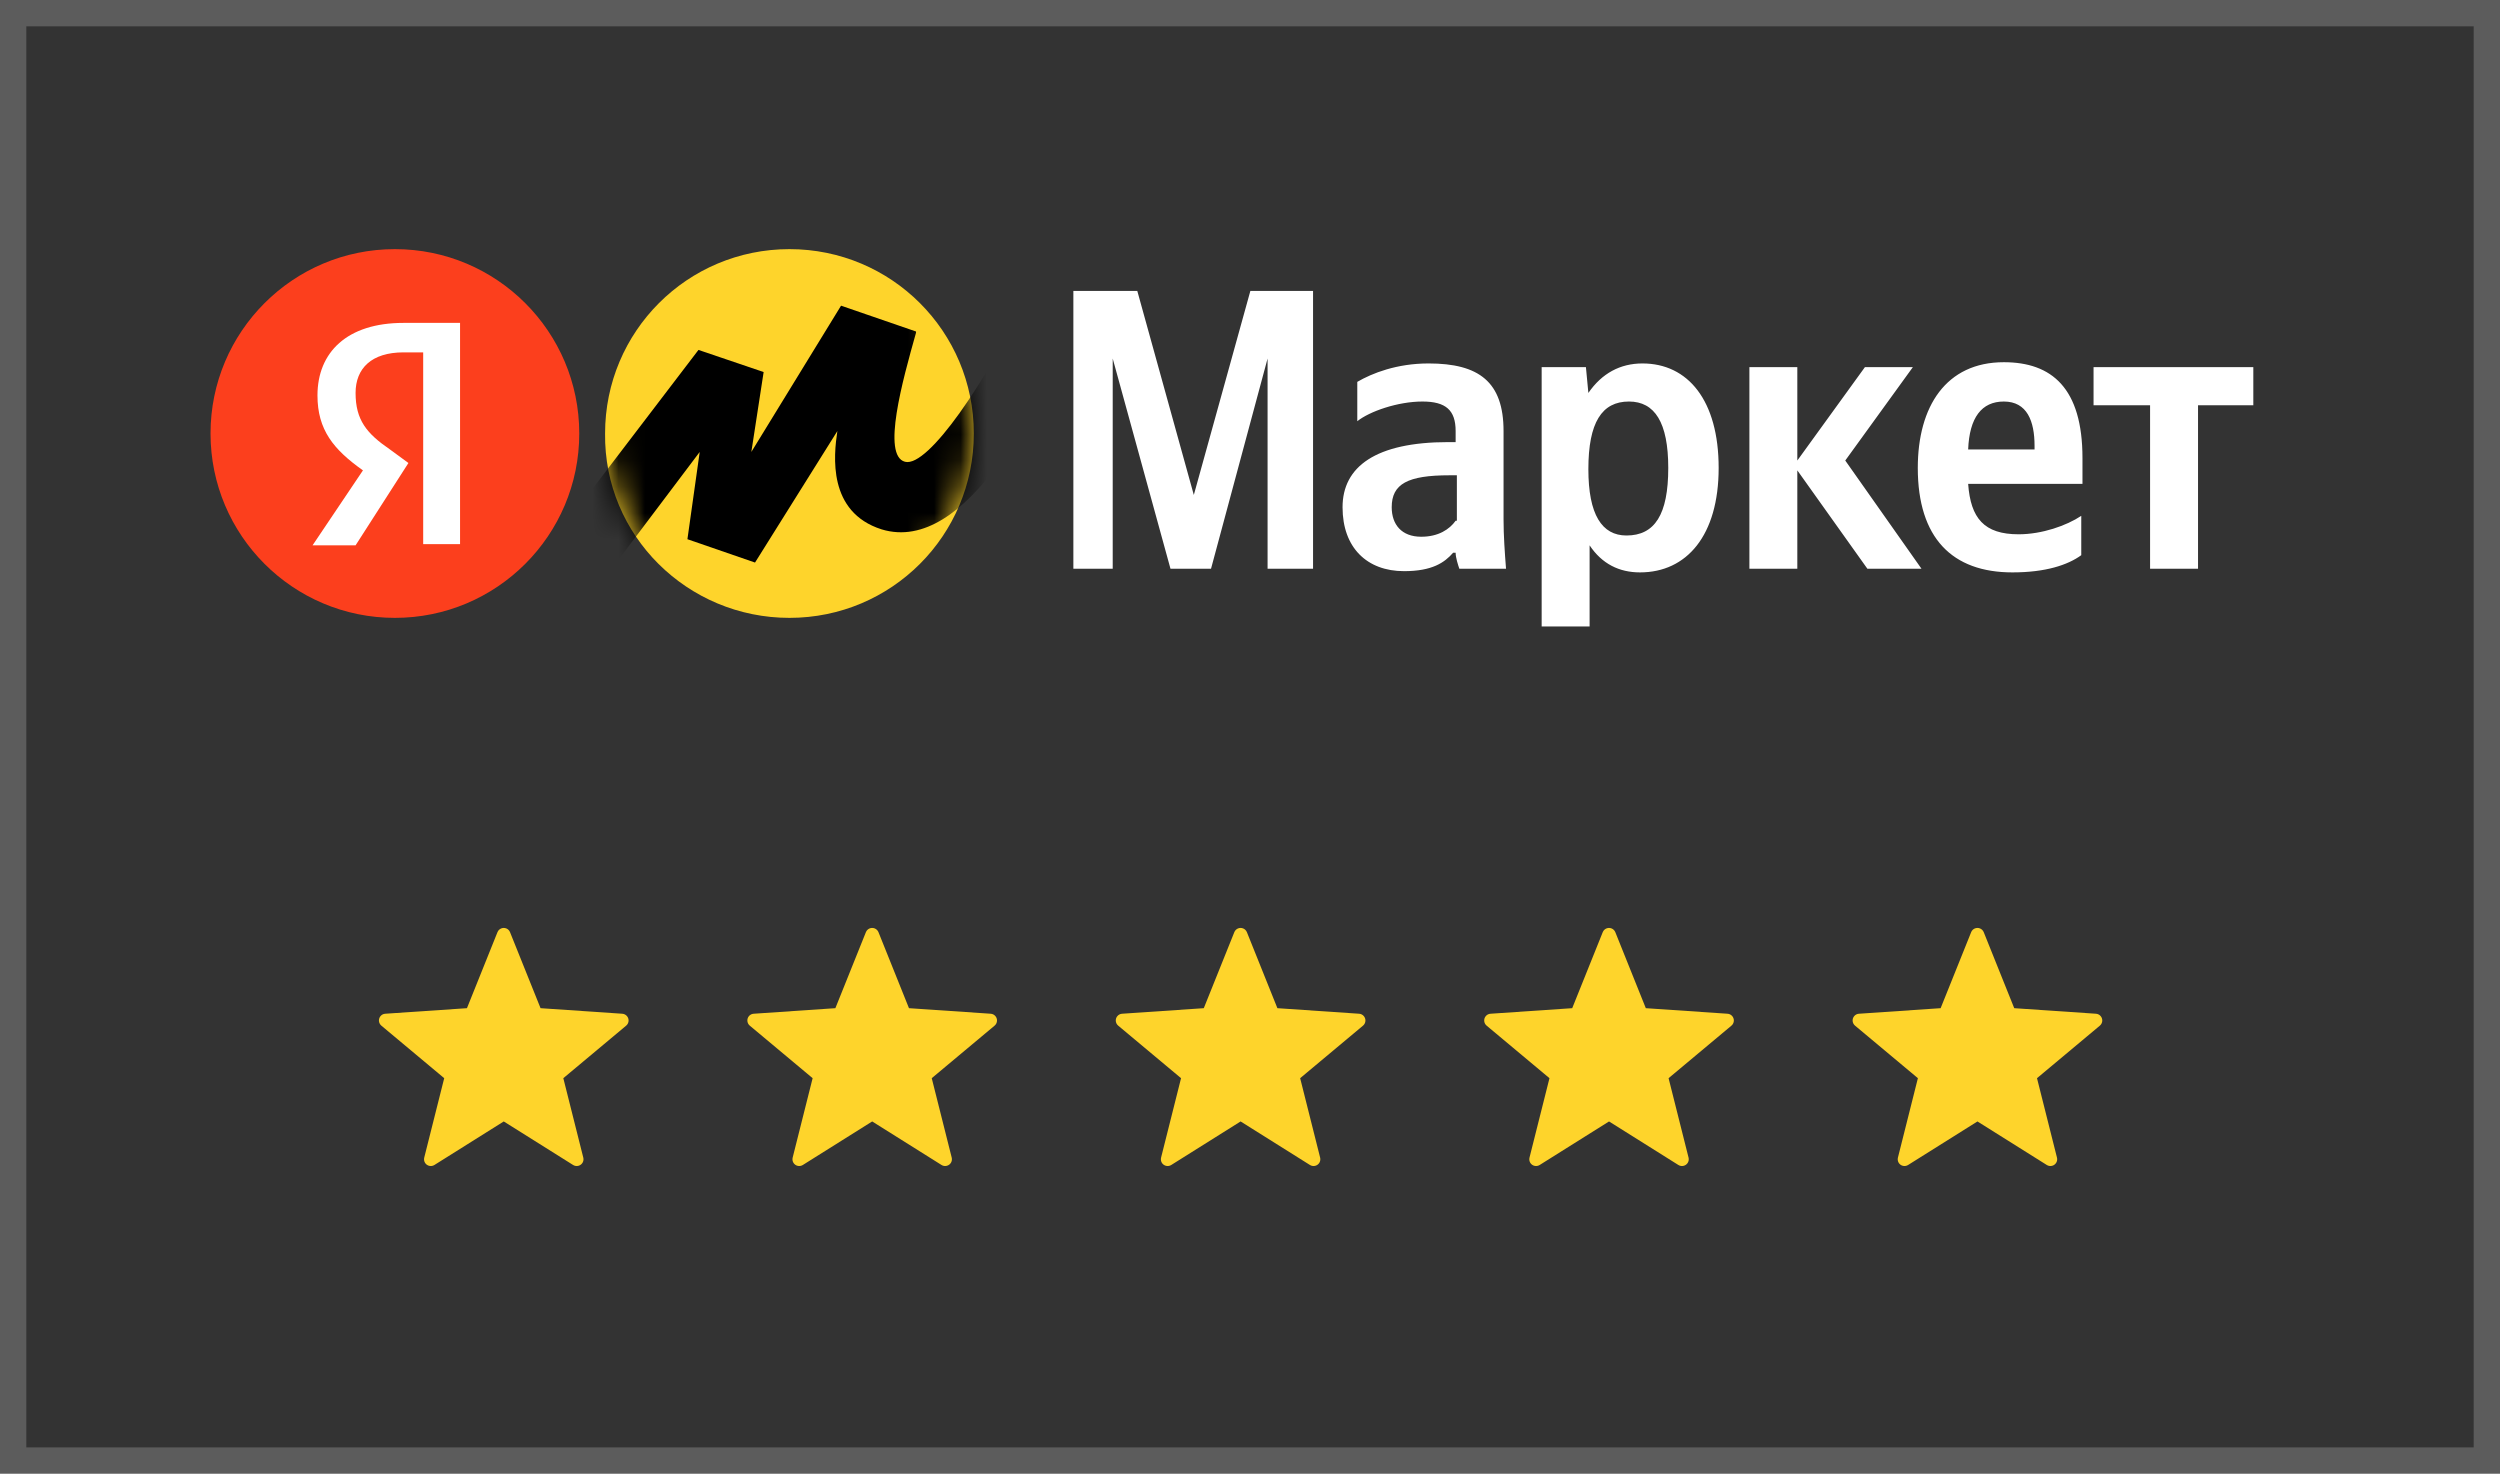
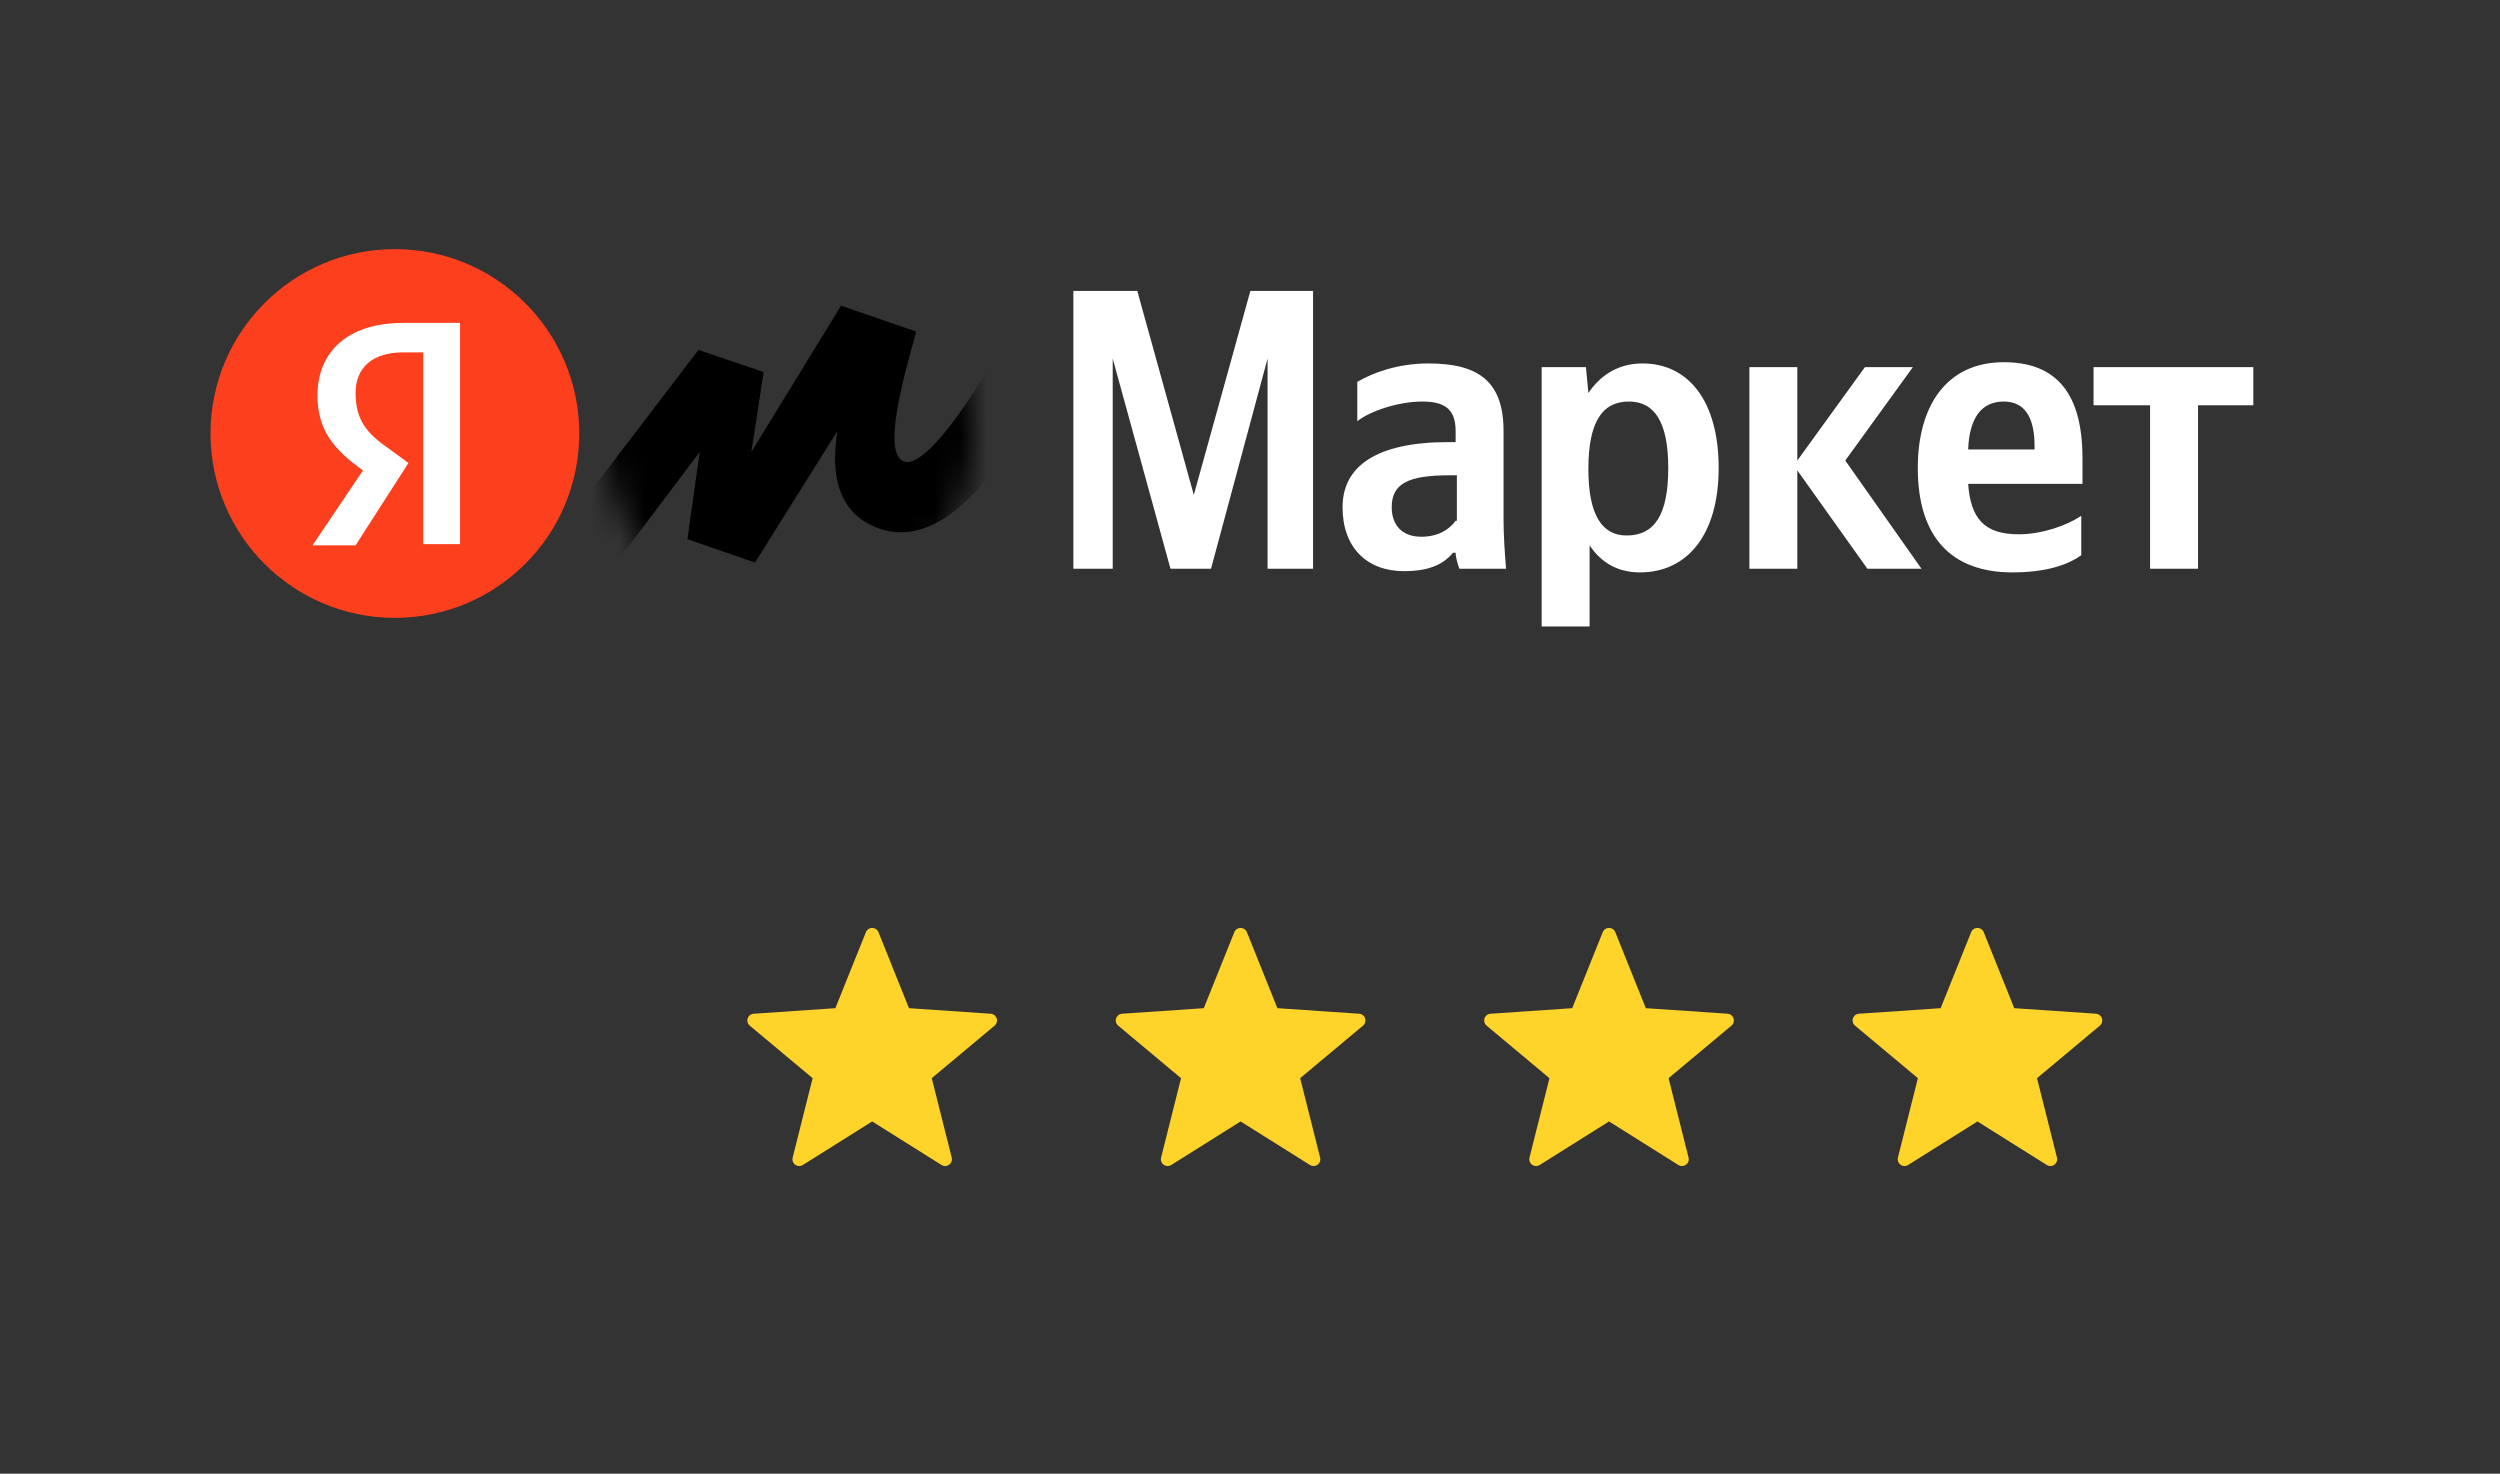
<svg xmlns="http://www.w3.org/2000/svg" width="95" height="56" viewBox="0 0 95 56" fill="none">
  <rect x="0" y="0" width="95" height="56" fill="#333333" stroke="none" />
  <g clip-path="url(#clip0_262_9159)">
    <path fill-rule="evenodd" clip-rule="evenodd" d="M19.143 42.615L16.507 44.27C16.387 44.345 16.228 44.309 16.152 44.189C16.115 44.129 16.104 44.057 16.121 43.989L16.88 40.971L14.492 38.975C14.383 38.884 14.368 38.722 14.459 38.613C14.504 38.559 14.569 38.526 14.639 38.522L17.744 38.311L18.904 35.423C18.957 35.291 19.107 35.227 19.239 35.28C19.304 35.306 19.355 35.358 19.381 35.423L20.541 38.311L23.646 38.522C23.788 38.531 23.895 38.654 23.886 38.796C23.881 38.865 23.848 38.931 23.794 38.975L21.406 40.971L22.165 43.989C22.2 44.127 22.116 44.267 21.978 44.301C21.91 44.319 21.838 44.307 21.779 44.27L19.143 42.615Z" fill="#FED42B" />
  </g>
  <g clip-path="url(#clip1_262_9159)">
    <path fill-rule="evenodd" clip-rule="evenodd" d="M33.143 42.615L30.507 44.27C30.387 44.345 30.228 44.309 30.152 44.189C30.115 44.129 30.104 44.057 30.121 43.989L30.88 40.971L28.492 38.975C28.383 38.884 28.368 38.722 28.459 38.613C28.504 38.559 28.569 38.526 28.639 38.522L31.744 38.311L32.904 35.423C32.957 35.291 33.107 35.227 33.239 35.28C33.304 35.306 33.355 35.358 33.382 35.423L34.541 38.311L37.647 38.522C37.788 38.531 37.895 38.654 37.886 38.796C37.881 38.865 37.848 38.931 37.794 38.975L35.406 40.971L36.165 43.989C36.2 44.127 36.116 44.267 35.978 44.301C35.91 44.319 35.838 44.307 35.779 44.27L33.143 42.615Z" fill="#FED42B" />
  </g>
  <g clip-path="url(#clip2_262_9159)">
    <path fill-rule="evenodd" clip-rule="evenodd" d="M47.143 42.615L44.507 44.27C44.387 44.345 44.228 44.309 44.152 44.189C44.115 44.129 44.104 44.057 44.121 43.989L44.88 40.971L42.492 38.975C42.383 38.884 42.368 38.722 42.459 38.613C42.504 38.559 42.569 38.526 42.639 38.522L45.744 38.311L46.904 35.423C46.957 35.291 47.107 35.227 47.239 35.28C47.304 35.306 47.355 35.358 47.382 35.423L48.541 38.311L51.647 38.522C51.788 38.531 51.895 38.654 51.886 38.796C51.881 38.865 51.848 38.931 51.794 38.975L49.406 40.971L50.165 43.989C50.2 44.127 50.116 44.267 49.978 44.301C49.91 44.319 49.838 44.307 49.779 44.27L47.143 42.615Z" fill="#FED42B" />
  </g>
  <g clip-path="url(#clip3_262_9159)">
    <path fill-rule="evenodd" clip-rule="evenodd" d="M61.143 42.615L58.507 44.27C58.387 44.345 58.228 44.309 58.152 44.189C58.115 44.129 58.104 44.057 58.121 43.989L58.88 40.971L56.492 38.975C56.383 38.884 56.368 38.722 56.459 38.613C56.504 38.559 56.569 38.526 56.639 38.522L59.744 38.311L60.904 35.423C60.957 35.291 61.107 35.227 61.239 35.28C61.304 35.306 61.355 35.358 61.382 35.423L62.541 38.311L65.647 38.522C65.788 38.531 65.895 38.654 65.886 38.796C65.881 38.865 65.848 38.931 65.794 38.975L63.406 40.971L64.165 43.989C64.2 44.127 64.116 44.267 63.978 44.301C63.91 44.319 63.838 44.307 63.779 44.27L61.143 42.615Z" fill="#FED42B" />
  </g>
  <g clip-path="url(#clip4_262_9159)">
    <path fill-rule="evenodd" clip-rule="evenodd" d="M75.143 42.615L72.507 44.27C72.387 44.345 72.228 44.309 72.152 44.189C72.115 44.129 72.104 44.057 72.121 43.989L72.88 40.971L70.492 38.975C70.383 38.884 70.368 38.722 70.459 38.613C70.504 38.559 70.569 38.526 70.639 38.522L73.744 38.311L74.904 35.423C74.957 35.291 75.107 35.227 75.239 35.28C75.304 35.306 75.355 35.358 75.382 35.423L76.541 38.311L79.647 38.522C79.788 38.531 79.895 38.654 79.886 38.796C79.881 38.865 79.848 38.931 79.794 38.975L77.406 40.971L78.165 43.989C78.2 44.127 78.116 44.267 77.978 44.301C77.91 44.319 77.838 44.307 77.779 44.27L75.143 42.615Z" fill="#FED42B" />
  </g>
  <g clip-path="url(#clip5_262_9159)">
    <path d="M44.478 21.611H46.019L48.168 13.624V21.611H49.896V11.055H47.514L45.365 18.808L43.217 11.055H40.788V21.611H42.283V13.624L44.478 21.611ZM57.135 16.38C57.135 14.511 56.201 13.811 54.286 13.811C53.072 13.811 52.138 14.184 51.577 14.511V16.006C52.044 15.632 53.119 15.258 54.053 15.258C54.94 15.258 55.314 15.585 55.314 16.38V16.8H55.034C52.278 16.8 51.017 17.734 51.017 19.275C51.017 20.817 51.951 21.704 53.352 21.704C54.426 21.704 54.894 21.377 55.22 21.003H55.314C55.314 21.19 55.407 21.471 55.454 21.611H57.229C57.182 21.003 57.135 20.349 57.135 19.742V16.38ZM55.314 19.789C55.08 20.116 54.66 20.396 54.006 20.396C53.259 20.396 52.885 19.929 52.885 19.275C52.885 18.388 53.492 18.061 55.08 18.061H55.361V19.789H55.314ZM60.265 13.951H58.583V23.806H60.405V20.723C60.872 21.424 61.526 21.751 62.32 21.751C64.095 21.751 65.309 20.349 65.309 17.781C65.309 15.212 64.141 13.811 62.413 13.811C61.572 13.811 60.872 14.184 60.358 14.932L60.265 13.951ZM61.806 20.349C60.872 20.349 60.358 19.555 60.358 17.827C60.358 16.052 60.872 15.258 61.9 15.258C62.88 15.258 63.394 16.052 63.394 17.781C63.394 19.555 62.88 20.349 61.806 20.349ZM70.96 21.611H73.016L70.12 17.5L72.689 13.951H70.867L68.298 17.5V13.951H66.477V21.611H68.298V17.874L70.96 21.611ZM79.088 21.097V19.602C78.527 19.976 77.593 20.303 76.706 20.303C75.398 20.303 74.884 19.696 74.79 18.388H79.134V17.407C79.134 14.745 77.966 13.764 76.145 13.764C73.95 13.764 72.876 15.445 72.876 17.781C72.876 20.443 74.183 21.751 76.472 21.751C77.733 21.751 78.574 21.471 79.088 21.097ZM76.145 15.258C77.032 15.258 77.313 16.006 77.313 16.94V17.08H74.79C74.837 15.866 75.304 15.258 76.145 15.258ZM85.626 15.399V13.951H79.555V15.399H81.703V21.611H83.525V15.399H85.626Z" fill="white" />
-     <path d="M29.999 23.479C33.875 23.479 37.005 20.35 37.005 16.473C37.005 12.596 33.875 9.467 29.999 9.467C26.122 9.467 22.993 12.596 22.993 16.473C22.946 20.35 26.122 23.479 29.999 23.479Z" fill="#FED42B" />
    <path d="M15.006 23.479C18.875 23.479 22.012 20.342 22.012 16.473C22.012 12.604 18.875 9.467 15.006 9.467C11.137 9.467 8 12.604 8 16.473C8 20.342 11.137 23.479 15.006 23.479Z" fill="#FC3F1D" />
    <path d="M16.034 13.39H15.333C14.119 13.39 13.512 13.998 13.512 14.932C13.512 15.959 13.932 16.473 14.819 17.08L15.52 17.594L13.512 20.723H11.877L13.792 17.874C12.671 17.08 12.064 16.333 12.064 15.025C12.064 13.39 13.185 12.27 15.333 12.27H17.482V20.677H16.081V13.39H16.034Z" fill="white" />
    <mask id="mask0_262_9159" style="mask-type:luminance" maskUnits="userSpaceOnUse" x="22" y="9" width="16" height="15">
      <path d="M29.999 23.479C33.875 23.479 37.005 20.35 37.005 16.473C37.005 12.596 33.875 9.467 29.999 9.467C26.122 9.467 22.993 12.596 22.993 16.473C22.946 20.35 26.122 23.479 29.999 23.479Z" fill="white" />
    </mask>
    <g mask="url(#mask0_262_9159)">
      <path d="M26.542 13.297L20.377 21.377L22.012 23.246L26.589 17.174L26.122 20.49L28.691 21.377L31.82 16.38C31.68 17.314 31.446 19.462 33.502 20.116C36.724 21.097 39.527 15.305 40.834 12.363L38.966 11.382C37.518 14.418 35.276 17.781 34.389 17.547C33.502 17.314 34.295 14.465 34.809 12.643V12.597L31.96 11.616L28.551 17.174L29.018 14.138L26.542 13.297Z" fill="black" />
    </g>
  </g>
-   <rect opacity="0.2" x="0.5" y="0.5" width="94" height="55" stroke="white" />
  <defs>
    <clipPath id="clip0_262_9159">
-       <rect width="10" height="10" fill="white" transform="translate(14 35)" />
-     </clipPath>
+       </clipPath>
    <clipPath id="clip1_262_9159">
      <rect width="10" height="10" fill="white" transform="translate(28 35)" />
    </clipPath>
    <clipPath id="clip2_262_9159">
      <rect width="10" height="10" fill="white" transform="translate(42 35)" />
    </clipPath>
    <clipPath id="clip3_262_9159">
      <rect width="10" height="10" fill="white" transform="translate(56 35)" />
    </clipPath>
    <clipPath id="clip4_262_9159">
      <rect width="10" height="10" fill="white" transform="translate(70 35)" />
    </clipPath>
    <clipPath id="clip5_262_9159">
      <rect width="78" height="14.946" fill="white" transform="translate(8 9)" />
    </clipPath>
  </defs>
</svg>